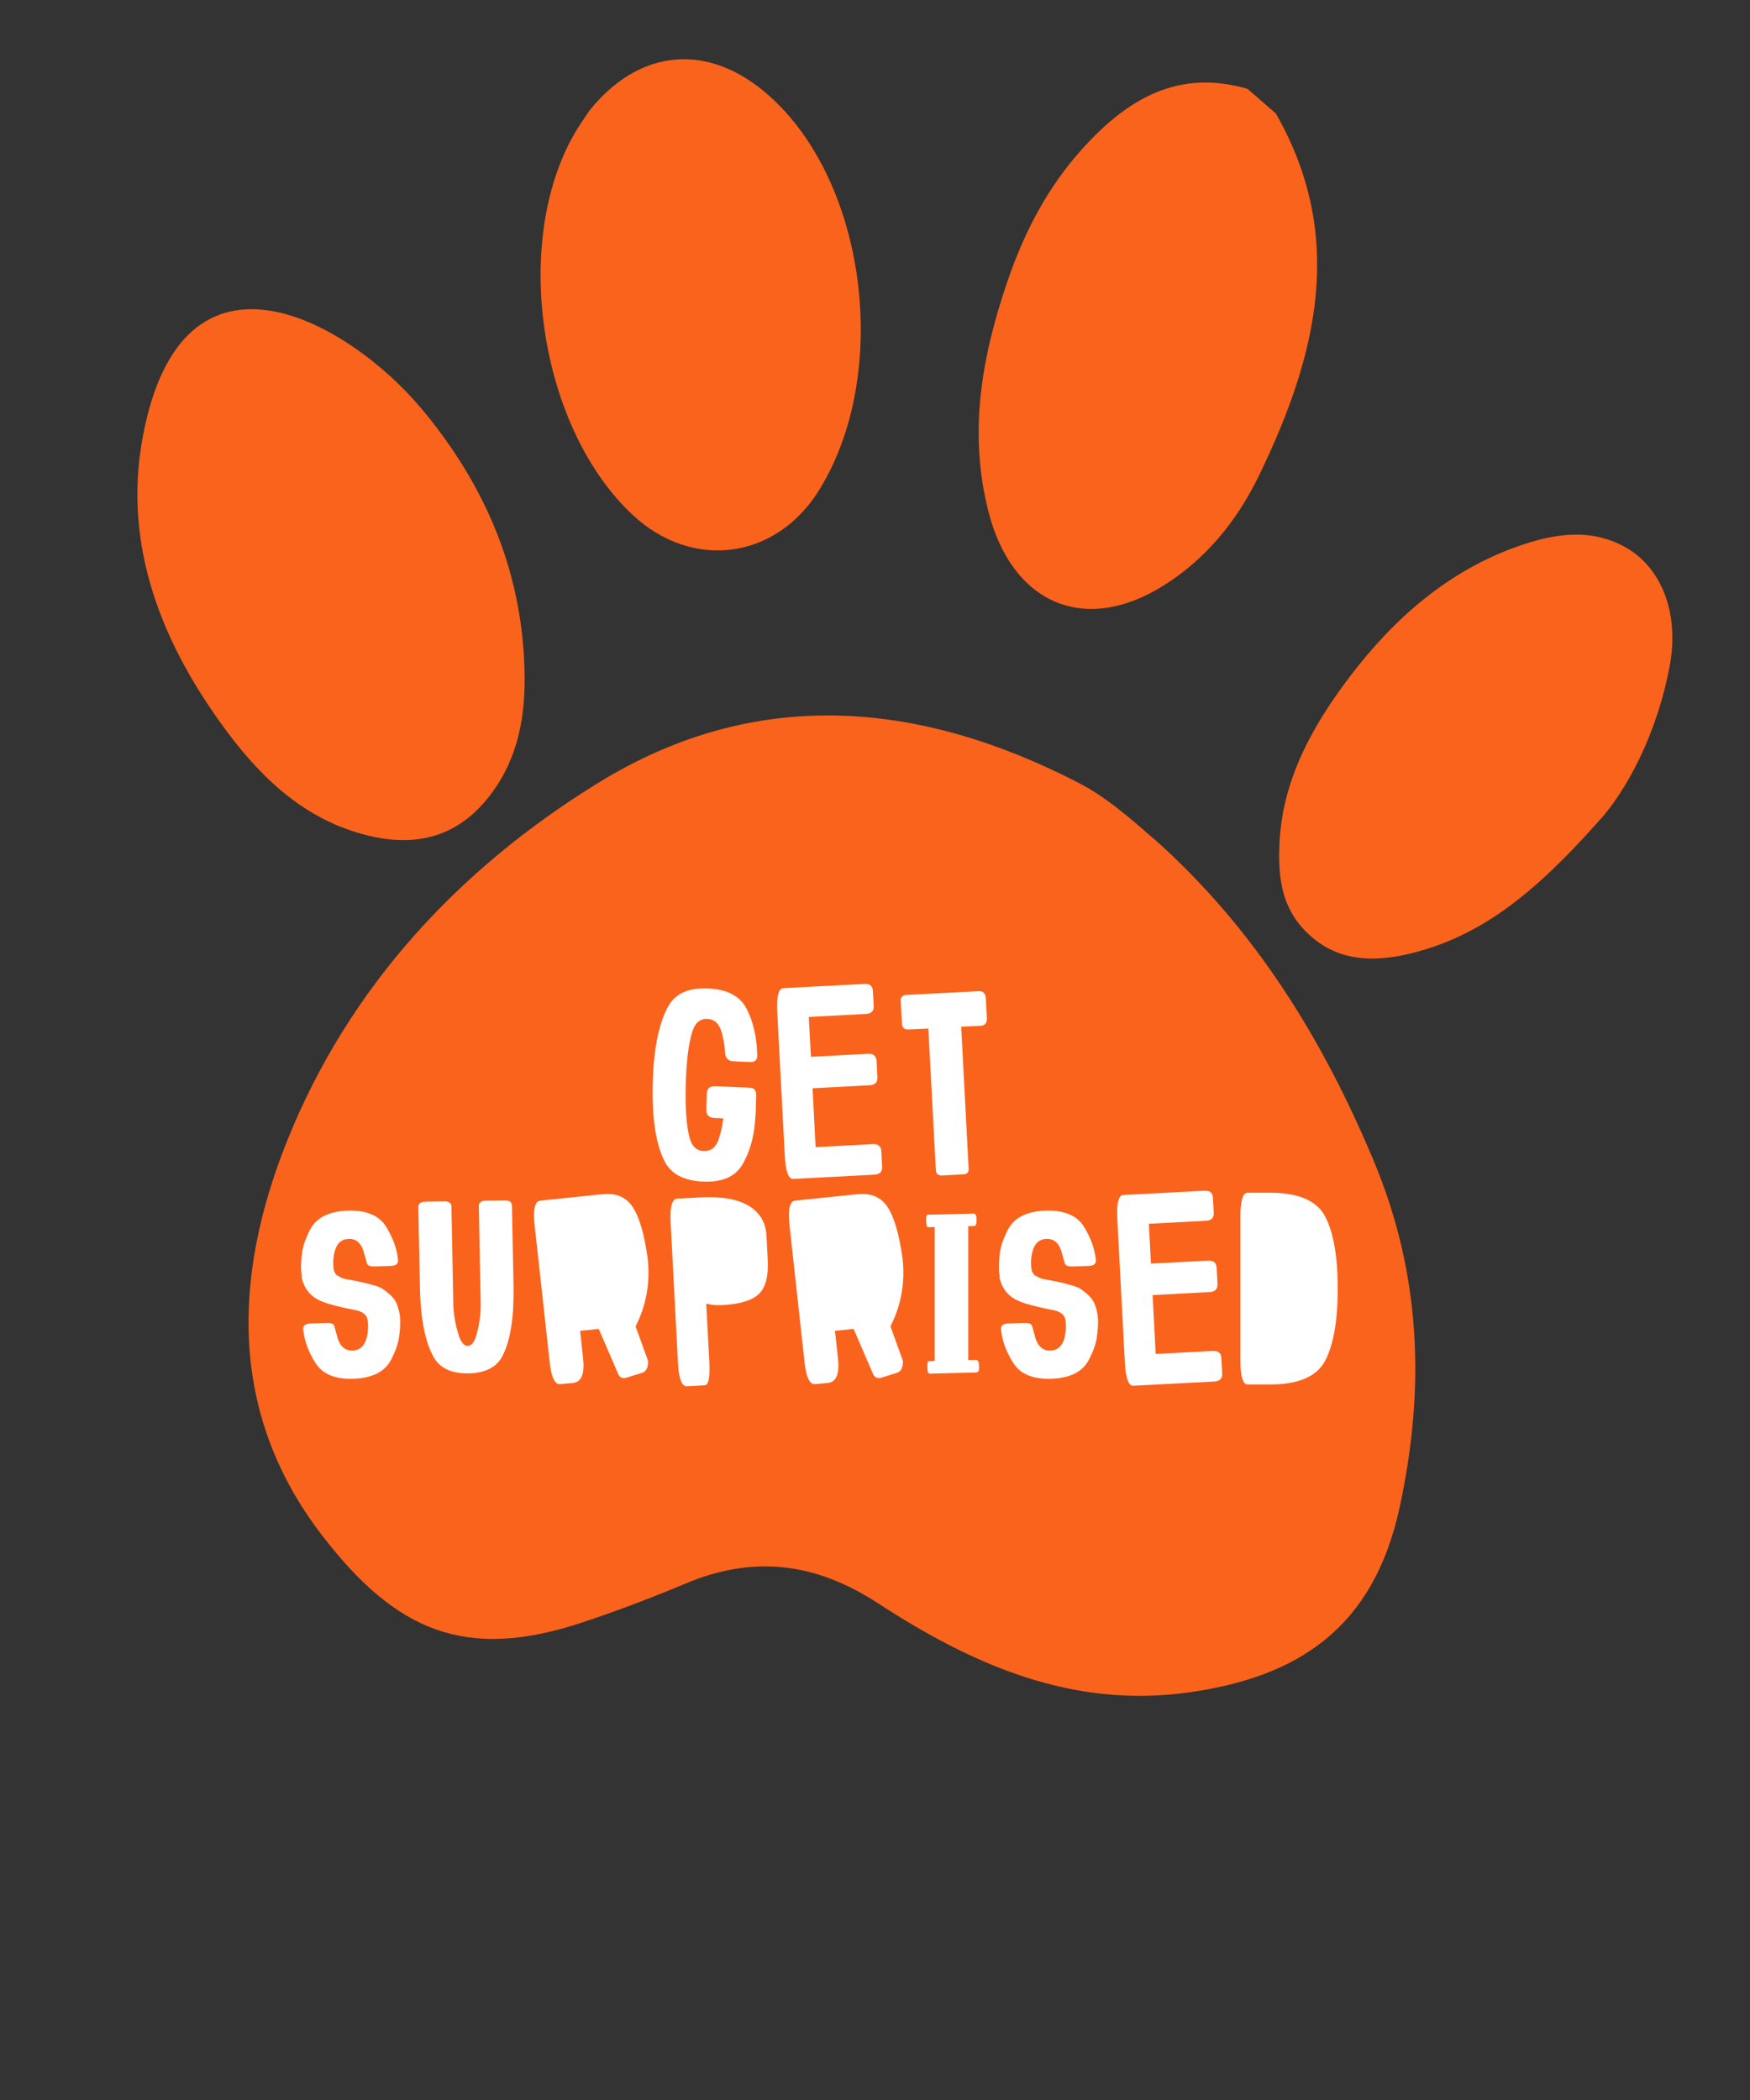
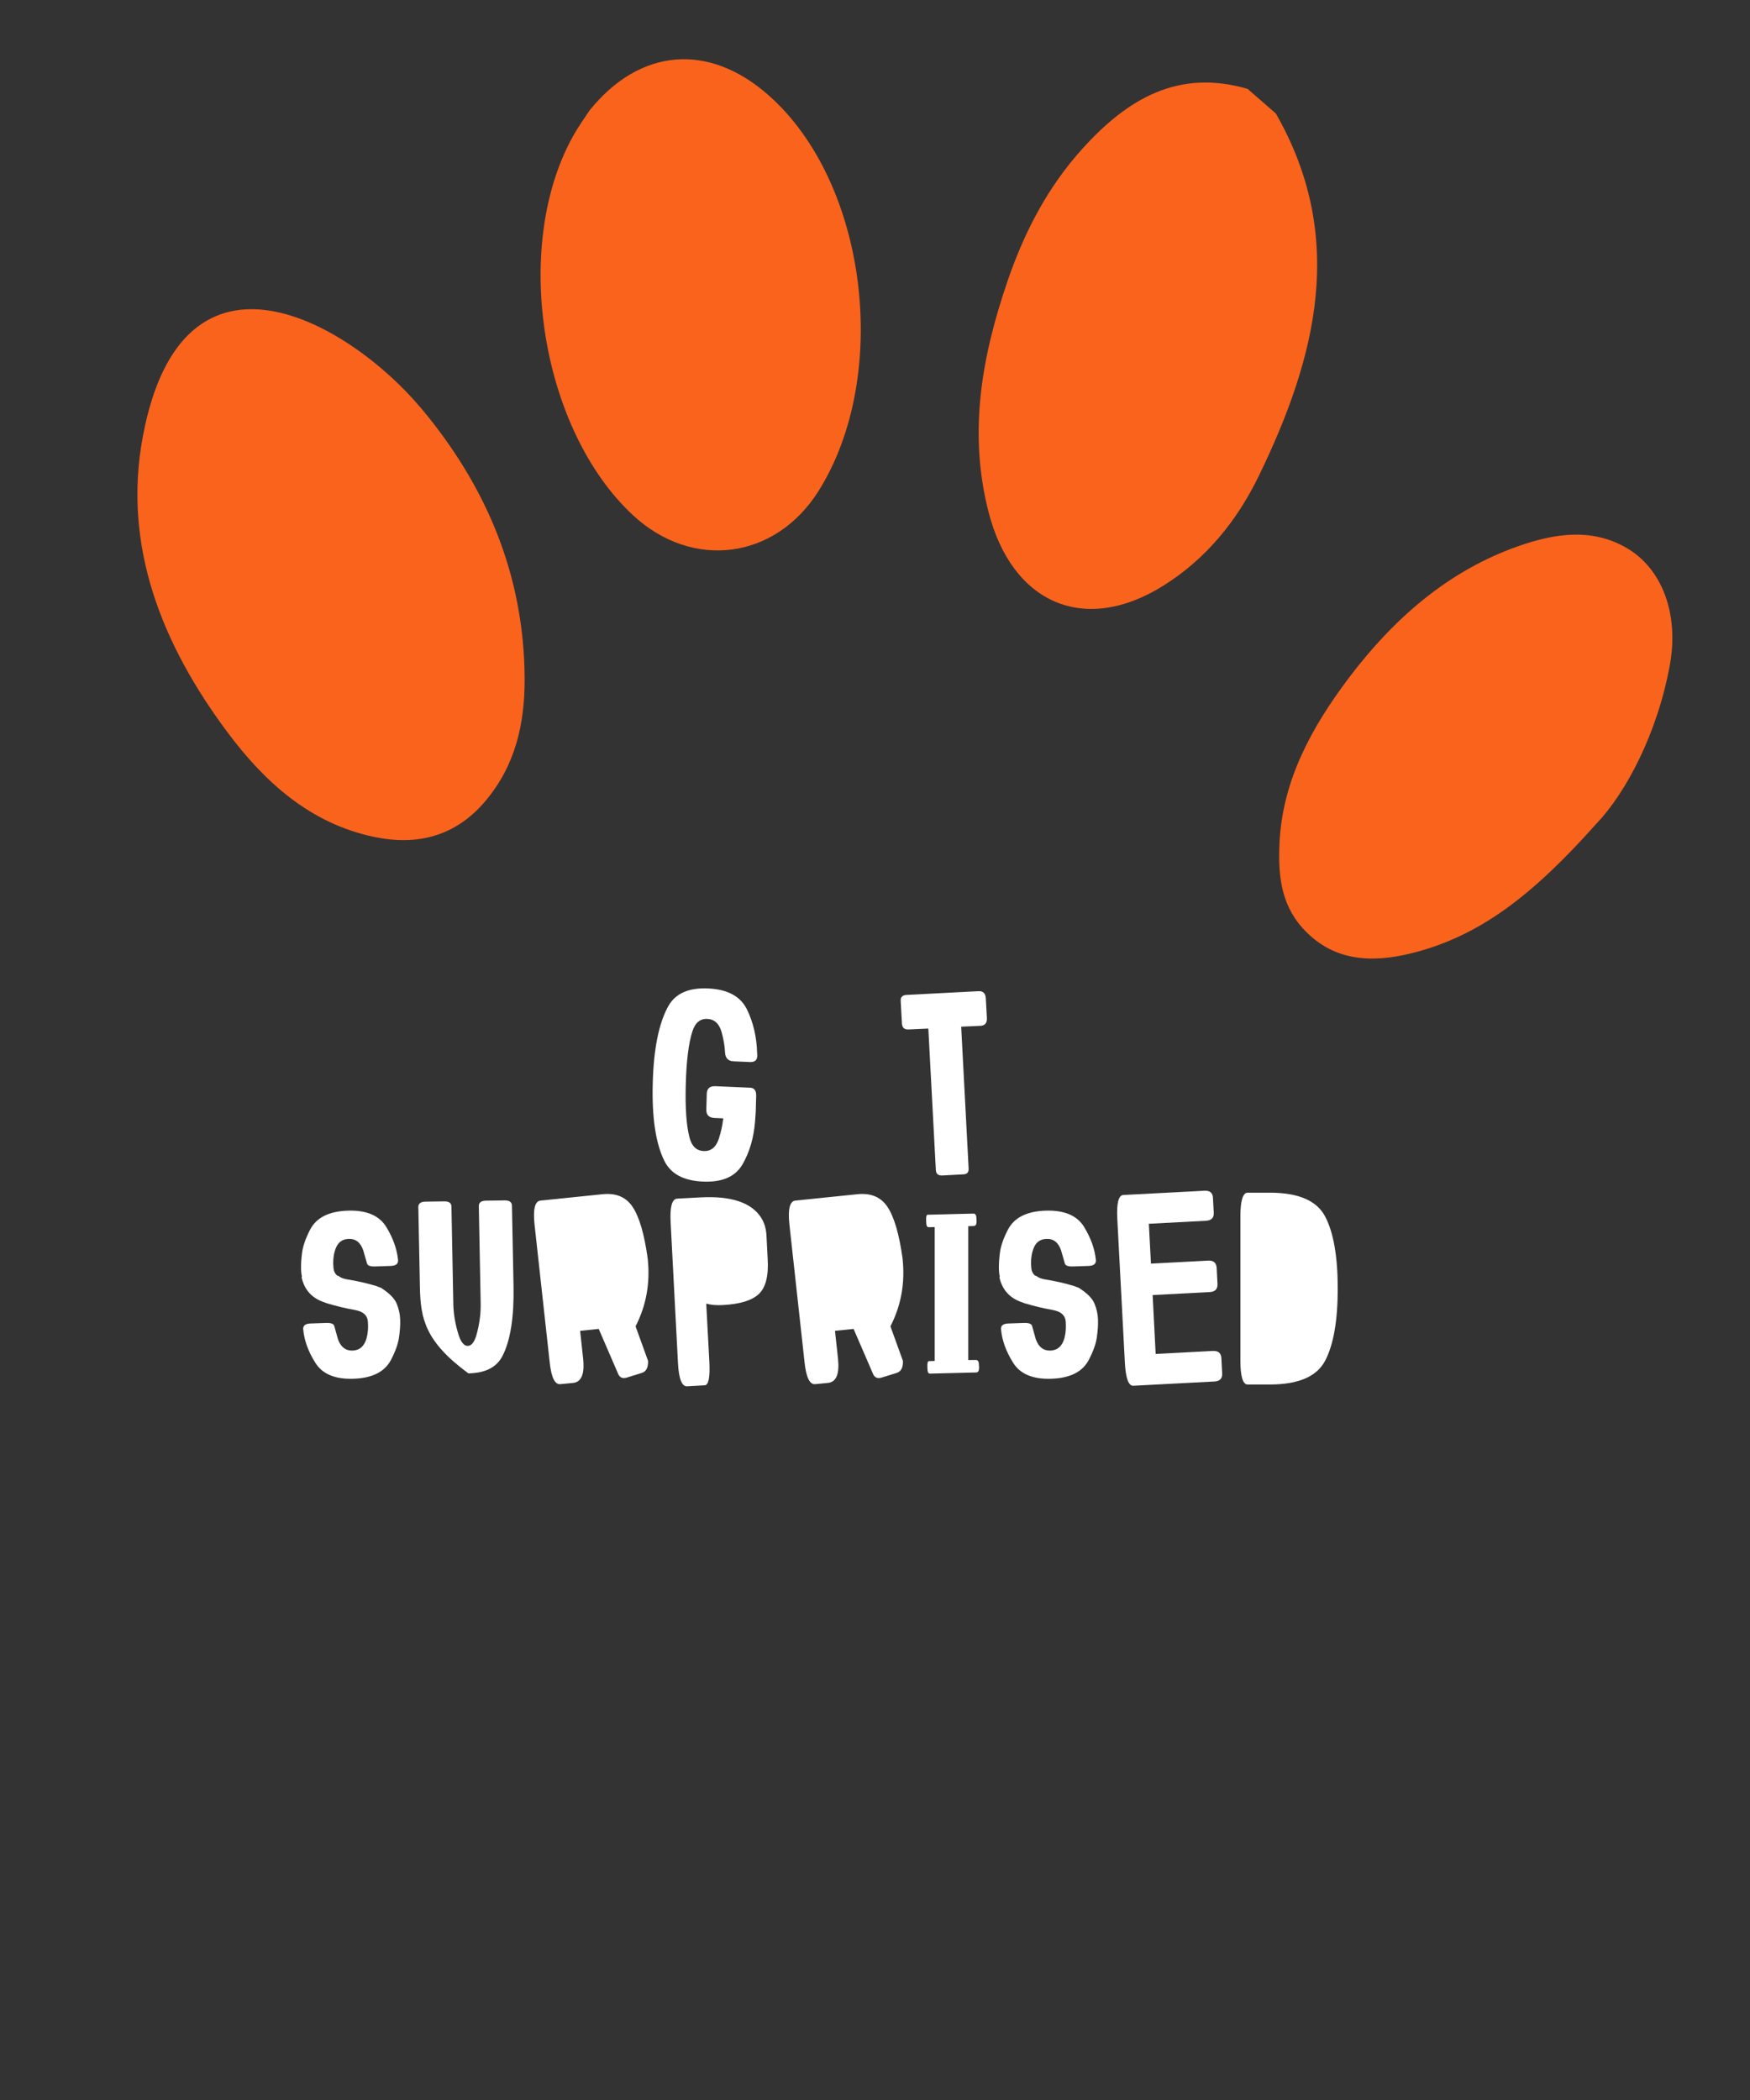
<svg xmlns="http://www.w3.org/2000/svg" width="110" height="132" viewBox="0 0 110 132" fill="none">
  <rect x="0" y="0" width="110" height="132" fill="#333333" stroke="none" />
  <path d="M26.424 25.602C30.559 30.522 32.946 36.138 32.977 42.653C32.99 45.477 32.399 48.117 30.511 50.351C28.642 52.57 26.234 53.174 23.523 52.608C19.502 51.766 16.638 49.168 14.291 46.018C10.194 40.524 7.682 34.327 8.981 27.422C11.502 14.025 22.038 20.393 26.421 25.605L26.424 25.602Z" fill="#FA631C" />
  <path d="M80.196 7.134C84.656 14.928 82.749 22.438 79.133 29.899C77.745 32.758 75.797 35.139 73.133 36.81C68.144 39.935 63.605 37.913 62.136 32.179C60.85 27.162 61.717 22.374 63.344 17.63C64.392 14.579 65.848 11.765 68.053 9.33C70.882 6.205 74.065 4.32 78.419 5.587L80.196 7.134Z" fill="#FA631C" />
  <path d="M37.04 6.963C40.188 3.036 44.521 2.638 48.314 5.991C54.561 11.512 55.983 23.644 51.459 30.85C48.749 35.172 43.525 35.855 39.786 32.384C34.023 27.028 32.172 15.62 35.959 8.668C36.359 7.931 36.858 7.25 37.041 6.968L37.04 6.963Z" fill="#FA631C" />
  <path d="M100.367 51.748C96.33 56.291 92.971 58.878 88.676 59.93C86.183 60.539 83.747 60.434 81.853 58.308C80.47 56.757 80.334 54.865 80.43 52.933C80.625 48.999 82.49 45.665 84.746 42.662C87.534 38.956 90.989 35.873 95.497 34.309C97.713 33.539 100.012 33.179 102.185 34.409C104.515 35.727 105.533 38.639 104.967 41.773C104.182 46.107 102.199 49.82 100.372 51.748L100.367 51.748Z" fill="#FA631C" />
-   <path d="M72.563 52.751C78.823 58.325 83.093 65.211 86.326 72.914C89.333 80.075 89.596 87.274 87.975 94.755C86.318 102.406 81.531 105.394 74.832 106.365C67.41 107.441 61.111 104.634 55.19 100.777C51.282 98.232 47.401 97.732 43.117 99.528C40.971 100.428 38.791 101.256 36.583 101.99C29.215 104.429 24.863 102.509 20.248 96.514C14.363 88.871 14.634 80.236 18.043 71.724C21.919 62.049 28.838 54.609 37.593 49.214C47.482 43.119 57.737 44.02 67.782 49.199C69.567 50.12 71.056 51.449 72.555 52.754L72.563 52.751Z" fill="#FA631C" />
  <path d="M47.459 70.508C47.377 71.529 47.115 72.421 46.674 73.186C46.221 73.965 45.39 74.327 44.18 74.271C42.97 74.219 42.163 73.785 41.759 72.969C41.213 71.866 40.97 70.232 41.03 68.065C41.089 65.894 41.421 64.276 42.026 63.211C42.479 62.435 43.308 62.075 44.514 62.131C45.724 62.186 46.533 62.619 46.941 63.428C47.349 64.255 47.566 65.187 47.592 66.222C47.641 66.593 47.49 66.771 47.142 66.757L46.112 66.712C45.767 66.697 45.587 66.504 45.572 66.133C45.557 65.773 45.488 65.363 45.366 64.903C45.217 64.354 44.917 64.068 44.464 64.046C44.011 64.023 43.698 64.283 43.523 64.825C43.286 65.556 43.147 66.665 43.106 68.154C43.065 69.638 43.143 70.753 43.34 71.499C43.481 72.048 43.778 72.332 44.23 72.351C44.687 72.373 45.004 72.117 45.182 71.582C45.319 71.152 45.407 70.764 45.444 70.419C45.451 70.378 45.459 70.338 45.466 70.297L44.926 70.274C44.566 70.26 44.39 70.085 44.397 69.751L44.425 68.749C44.436 68.415 44.622 68.257 44.982 68.276L47.158 68.371C47.414 68.382 47.539 68.554 47.531 68.888L47.503 69.89L47.459 70.508Z" fill="white" />
-   <path d="M54.862 71.916C55.203 71.902 55.382 72.052 55.397 72.367L55.447 73.33C55.465 73.65 55.304 73.818 54.962 73.837L49.864 74.104C49.559 74.119 49.381 73.625 49.329 72.623L48.856 63.634C48.804 62.636 48.93 62.129 49.234 62.114L54.333 61.847C54.675 61.828 54.853 61.977 54.868 62.292L54.918 63.233C54.933 63.548 54.771 63.715 54.434 63.734L50.838 63.923L50.971 66.428L54.562 66.239C54.903 66.22 55.083 66.376 55.102 66.706L55.152 67.697C55.17 68.024 55.009 68.196 54.667 68.215L51.077 68.404L51.266 72.106L54.862 71.916Z" fill="white" />
  <path d="M60.417 64.535L60.885 73.442C60.9 73.679 60.796 73.803 60.573 73.815L59.243 73.887C58.976 73.902 58.837 73.79 58.825 73.553L58.352 64.652L57.117 64.708C56.849 64.723 56.708 64.6 56.694 64.341L56.615 62.916C56.601 62.674 56.727 62.548 56.994 62.537L61.508 62.303C61.794 62.288 61.946 62.437 61.965 62.749L62.032 63.979C62.05 64.298 61.917 64.465 61.631 64.48L60.417 64.535Z" fill="white" />
  <path d="M18.953 80.269H18.981C18.951 80.12 18.933 79.972 18.925 79.823C18.914 79.493 18.936 79.124 18.992 78.716C19.048 78.304 19.215 77.829 19.493 77.29C19.887 76.537 20.671 76.14 21.848 76.099C23.028 76.058 23.839 76.4 24.28 77.124C24.707 77.821 24.954 78.515 25.021 79.205C25.039 79.439 24.885 79.562 24.559 79.573L23.579 79.606C23.26 79.617 23.087 79.545 23.061 79.389L22.833 78.593C22.662 78.096 22.354 77.856 21.909 77.875C21.464 77.89 21.174 78.15 21.041 78.654C20.948 78.981 20.922 79.333 20.963 79.712C20.981 79.909 21.063 80.068 21.208 80.191H21.258C21.391 80.298 21.568 80.373 21.787 80.413C22.44 80.517 23.05 80.654 23.618 80.825C23.729 80.866 23.839 80.907 23.946 80.948C24.473 81.285 24.803 81.619 24.937 81.95C25.071 82.28 25.143 82.61 25.154 82.94C25.165 83.271 25.141 83.642 25.082 84.054C25.026 84.462 24.859 84.933 24.581 85.468C24.191 86.225 23.406 86.624 22.226 86.664C21.05 86.705 20.243 86.362 19.805 85.635C19.371 84.941 19.122 84.249 19.059 83.558C19.037 83.325 19.189 83.202 19.515 83.191L20.501 83.157C20.823 83.146 20.996 83.219 21.018 83.375L21.241 84.171C21.415 84.668 21.723 84.909 22.165 84.894C22.61 84.876 22.904 84.614 23.044 84.109C23.13 83.783 23.156 83.43 23.122 83.052C23.089 82.673 22.822 82.438 22.321 82.345C21.705 82.234 21.115 82.093 20.551 81.922C20.439 81.881 20.328 81.84 20.217 81.799C19.534 81.521 19.113 81.011 18.953 80.269Z" fill="white" />
-   <path d="M30.097 75.815C30.093 75.589 30.246 75.474 30.554 75.47L31.717 75.454C32.021 75.45 32.175 75.559 32.179 75.782L32.279 80.831C32.316 82.779 32.088 84.239 31.595 85.212C31.231 85.939 30.513 86.31 29.44 86.325C28.368 86.343 27.637 85.996 27.247 85.284C26.716 84.326 26.433 82.874 26.395 80.925L26.295 75.877C26.292 75.65 26.444 75.535 26.752 75.532L27.915 75.515C28.219 75.507 28.373 75.617 28.377 75.843L28.494 81.966C28.505 82.582 28.613 83.221 28.817 83.881C28.969 84.364 29.164 84.603 29.401 84.599C29.643 84.596 29.83 84.349 29.964 83.859C30.142 83.195 30.225 82.555 30.214 81.939L30.097 75.815Z" fill="white" />
+   <path d="M30.097 75.815C30.093 75.589 30.246 75.474 30.554 75.47L31.717 75.454C32.021 75.45 32.175 75.559 32.179 75.782L32.279 80.831C32.316 82.779 32.088 84.239 31.595 85.212C31.231 85.939 30.513 86.31 29.44 86.325C26.716 84.326 26.433 82.874 26.395 80.925L26.295 75.877C26.292 75.65 26.444 75.535 26.752 75.532L27.915 75.515C28.219 75.507 28.373 75.617 28.377 75.843L28.494 81.966C28.505 82.582 28.613 83.221 28.817 83.881C28.969 84.364 29.164 84.603 29.401 84.599C29.643 84.596 29.83 84.349 29.964 83.859C30.142 83.195 30.225 82.555 30.214 81.939L30.097 75.815Z" fill="white" />
  <path d="M40.735 85.54C40.749 85.959 40.62 86.212 40.345 86.297L39.415 86.586C39.163 86.668 38.983 86.607 38.875 86.403L37.634 83.531L36.465 83.653L36.654 85.401C36.755 86.366 36.545 86.874 36.025 86.926L35.229 87.004C34.877 87.045 34.651 86.581 34.55 85.612L33.598 76.957C33.498 75.995 33.624 75.498 33.977 75.465L37.885 75.064C38.738 74.979 39.369 75.251 39.777 75.882C40.189 76.509 40.501 77.582 40.712 79.1V79.111C40.879 80.636 40.625 82.055 39.95 83.369L40.735 85.54Z" fill="white" />
  <path d="M48.182 77.736L48.255 79.144C48.318 80.194 48.132 80.925 47.698 81.337C47.264 81.746 46.505 81.977 45.422 82.033C45.035 82.055 44.692 82.026 44.392 81.944L44.587 85.579C44.639 86.566 44.542 87.065 44.297 87.076L43.184 87.138C42.857 87.152 42.668 86.668 42.616 85.685L42.154 76.84C42.102 75.86 42.239 75.361 42.566 75.342L44.047 75.264C45.965 75.164 47.231 75.589 47.843 76.539C48.054 76.873 48.168 77.272 48.182 77.736Z" fill="white" />
  <path d="M56.755 85.54C56.77 85.959 56.64 86.212 56.365 86.297L55.435 86.586C55.183 86.668 55.003 86.607 54.895 86.403L53.654 83.531L52.485 83.653L52.675 85.401C52.775 86.366 52.565 86.874 52.045 86.926L51.249 87.004C50.897 87.045 50.671 86.581 50.57 85.612L49.619 76.957C49.518 75.995 49.645 75.498 49.997 75.465L53.905 75.064C54.758 74.979 55.389 75.251 55.797 75.882C56.209 76.509 56.521 77.582 56.732 79.1V79.111C56.899 80.636 56.645 82.055 55.97 83.369L56.755 85.54Z" fill="white" />
  <path d="M60.863 85.49L61.33 85.484C61.464 85.481 61.531 85.583 61.531 85.79L61.542 85.952C61.545 86.16 61.486 86.265 61.364 86.269L58.452 86.341C58.352 86.345 58.3 86.243 58.297 86.035L58.291 85.874C58.287 85.666 58.319 85.56 58.386 85.557L58.753 85.546V77.129L58.374 77.14C58.274 77.14 58.222 77.036 58.219 76.829L58.213 76.673C58.209 76.461 58.241 76.355 58.308 76.355L61.18 76.283C61.31 76.279 61.375 76.381 61.375 76.589L61.386 76.751C61.39 76.955 61.332 77.059 61.213 77.062L60.863 77.073V85.49Z" fill="white" />
  <path d="M62.816 80.269H62.844C62.815 80.12 62.796 79.972 62.789 79.823C62.778 79.493 62.8 79.124 62.855 78.716C62.911 78.304 63.078 77.829 63.356 77.29C63.75 76.537 64.535 76.14 65.711 76.099C66.891 76.058 67.702 76.4 68.144 77.124C68.57 77.821 68.817 78.515 68.884 79.205C68.902 79.439 68.748 79.562 68.422 79.573L67.442 79.606C67.123 79.617 66.951 79.545 66.924 79.389L66.696 78.593C66.526 78.096 66.218 77.856 65.772 77.875C65.327 77.89 65.037 78.15 64.904 78.654C64.811 78.981 64.785 79.333 64.826 79.712C64.844 79.909 64.926 80.068 65.071 80.191H65.121C65.255 80.298 65.431 80.373 65.65 80.413C66.303 80.517 66.913 80.654 67.481 80.825C67.593 80.866 67.702 80.907 67.81 80.948C68.337 81.285 68.667 81.619 68.8 81.95C68.934 82.28 69.006 82.61 69.017 82.94C69.029 83.271 69.004 83.642 68.945 84.054C68.889 84.462 68.722 84.933 68.444 85.468C68.055 86.225 67.27 86.624 66.09 86.664C64.913 86.705 64.106 86.362 63.668 85.635C63.234 84.941 62.985 84.249 62.922 83.558C62.9 83.325 63.052 83.202 63.379 83.191L64.364 83.157C64.687 83.146 64.859 83.219 64.882 83.375L65.104 84.171C65.279 84.668 65.587 84.909 66.028 84.894C66.474 84.876 66.767 84.614 66.908 84.109C66.993 83.783 67.019 83.43 66.986 83.052C66.952 82.673 66.685 82.438 66.184 82.345C65.568 82.234 64.978 82.093 64.414 81.922C64.303 81.881 64.191 81.84 64.08 81.799C63.397 81.521 62.976 81.011 62.816 80.269Z" fill="white" />
  <path d="M76.237 84.916C76.579 84.902 76.757 85.052 76.772 85.367L76.822 86.33C76.84 86.65 76.679 86.818 76.337 86.837L71.239 87.104C70.934 87.119 70.756 86.625 70.704 85.623L70.231 76.634C70.179 75.635 70.305 75.129 70.609 75.114L75.708 74.847C76.05 74.828 76.228 74.977 76.243 75.292L76.293 76.233C76.308 76.548 76.146 76.715 75.808 76.734L72.213 76.923L72.346 79.428L75.936 79.239C76.278 79.22 76.458 79.376 76.477 79.706L76.527 80.697C76.545 81.024 76.384 81.196 76.042 81.215L72.452 81.404L72.641 85.106L76.237 84.916Z" fill="white" />
  <path d="M78.425 87.026C78.12 87.026 77.968 86.522 77.968 85.512V76.472C77.968 75.47 78.12 74.969 78.425 74.969H79.816C81.62 74.969 82.781 75.472 83.301 76.478C83.824 77.48 84.086 78.986 84.086 80.998C84.086 83.005 83.824 84.512 83.301 85.518C82.781 86.523 81.62 87.026 79.816 87.026H78.425Z" fill="white" />
</svg>